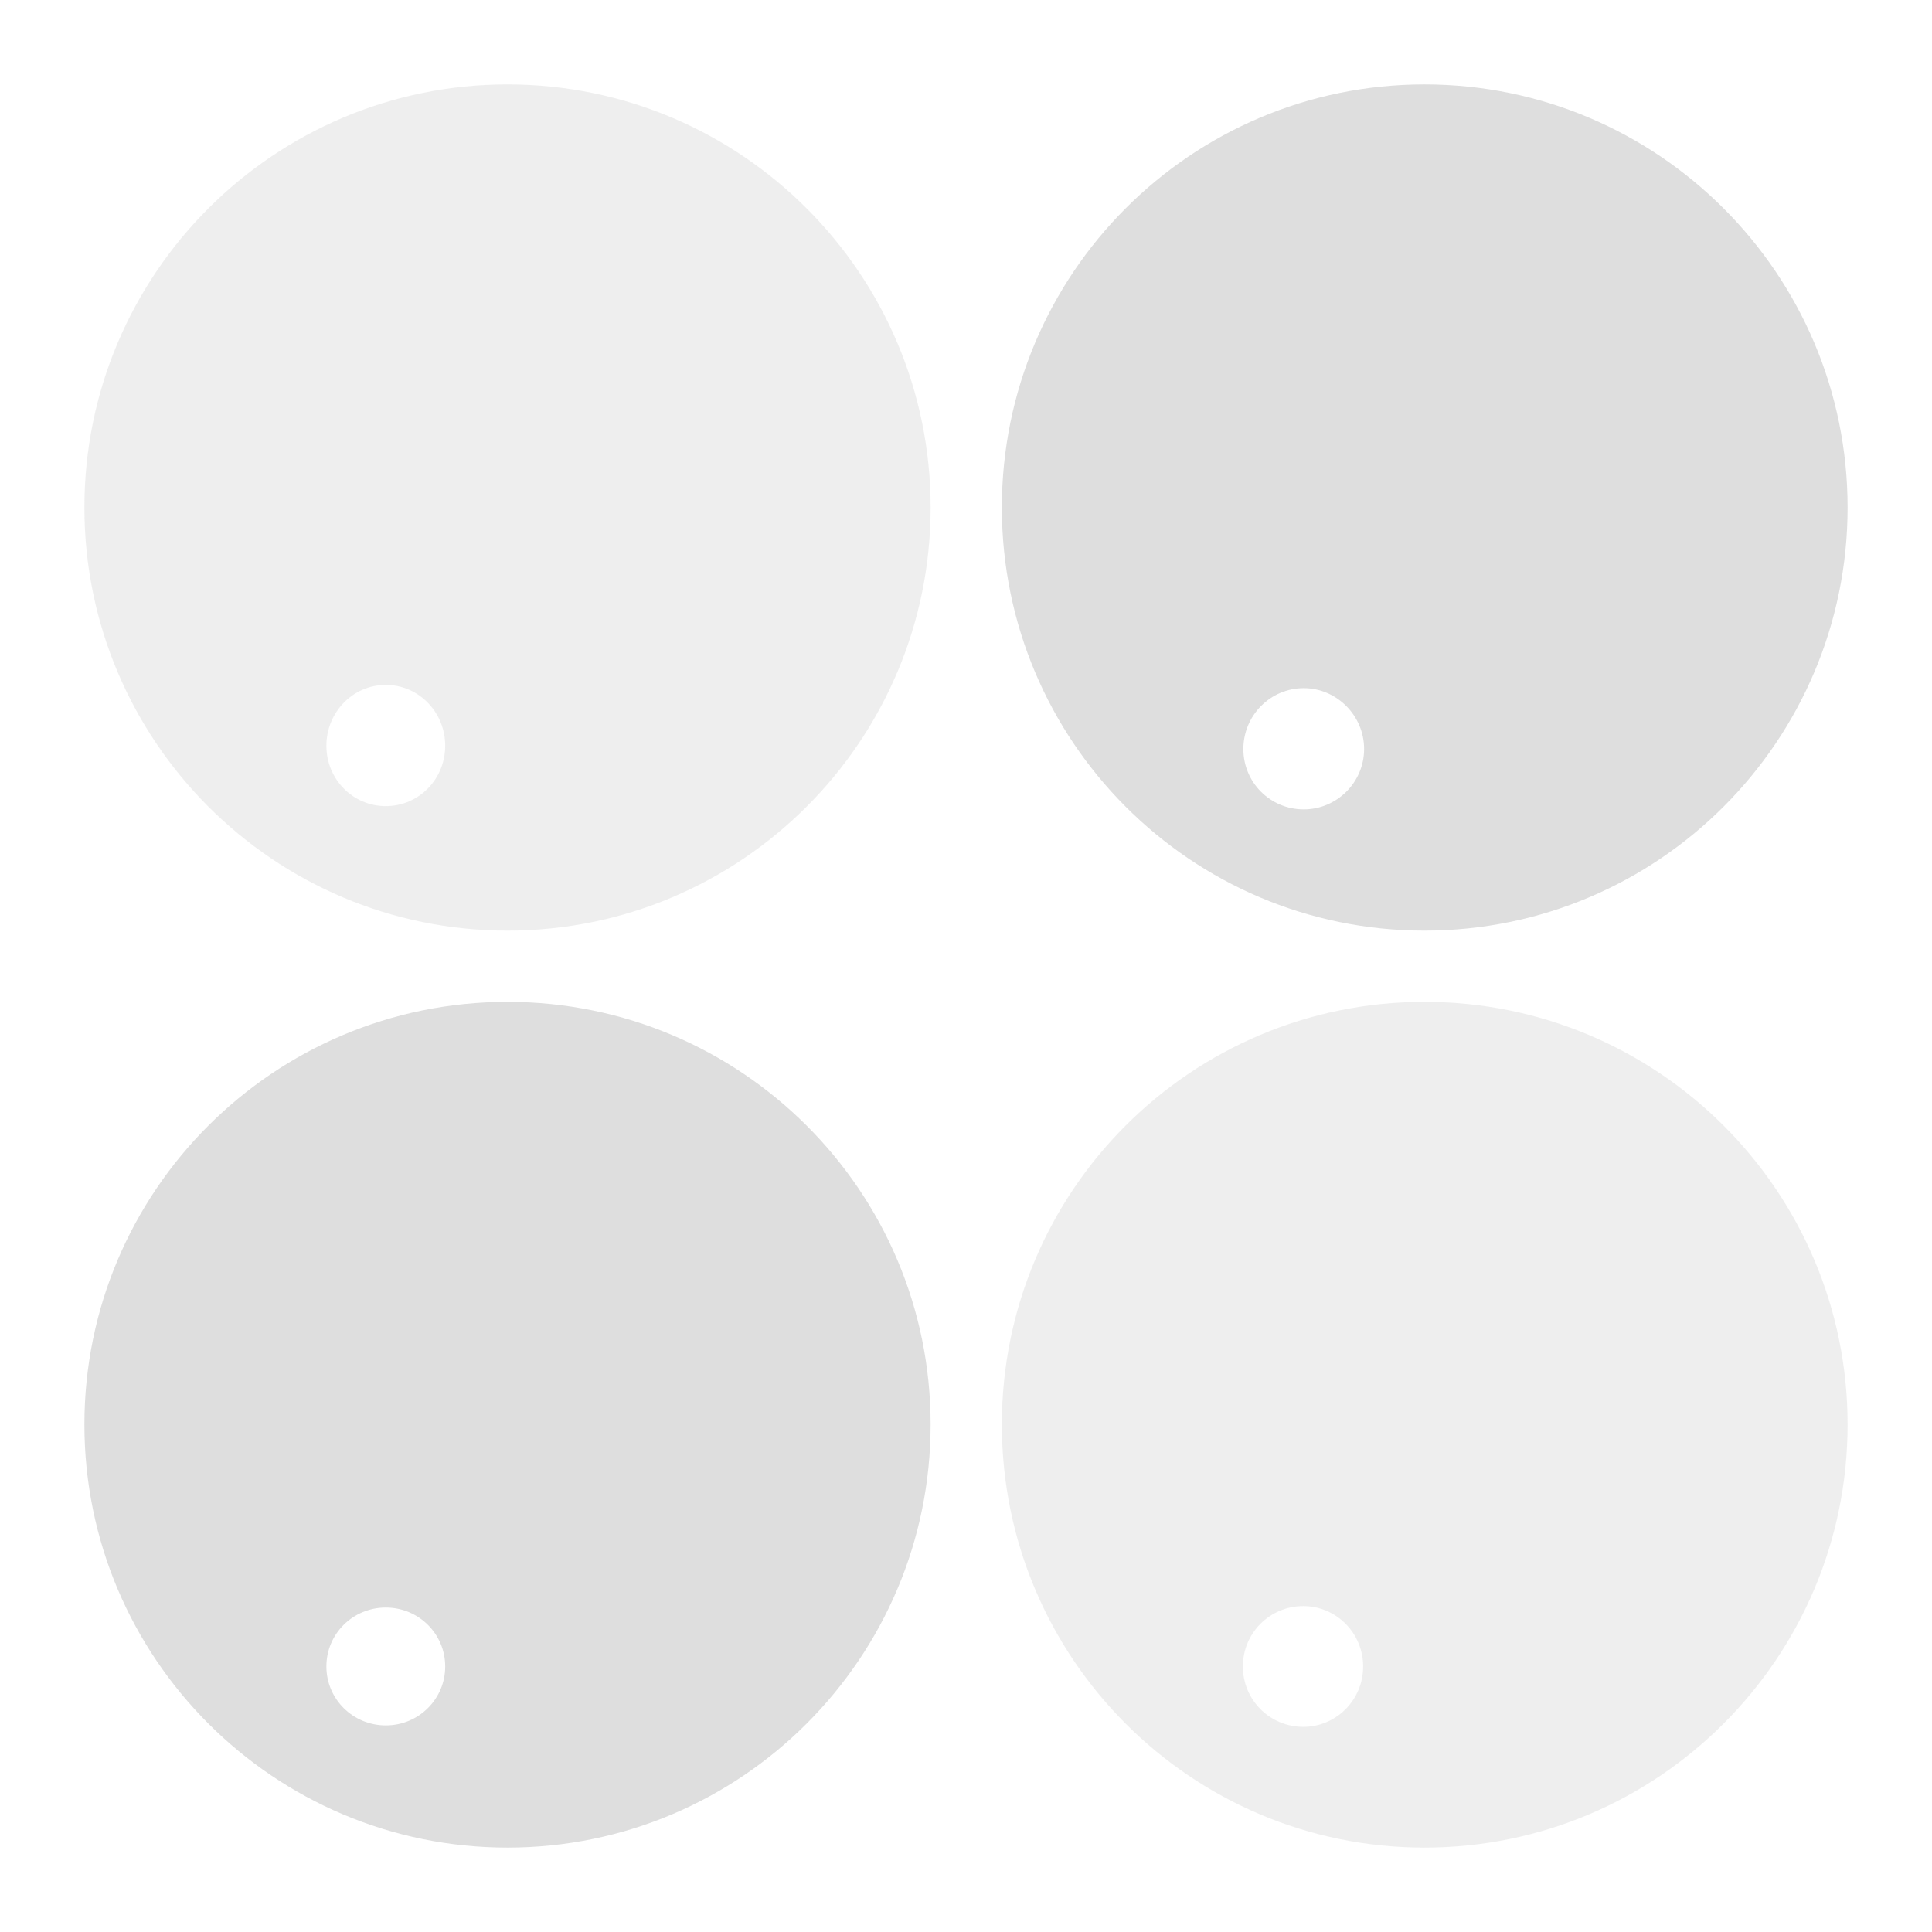
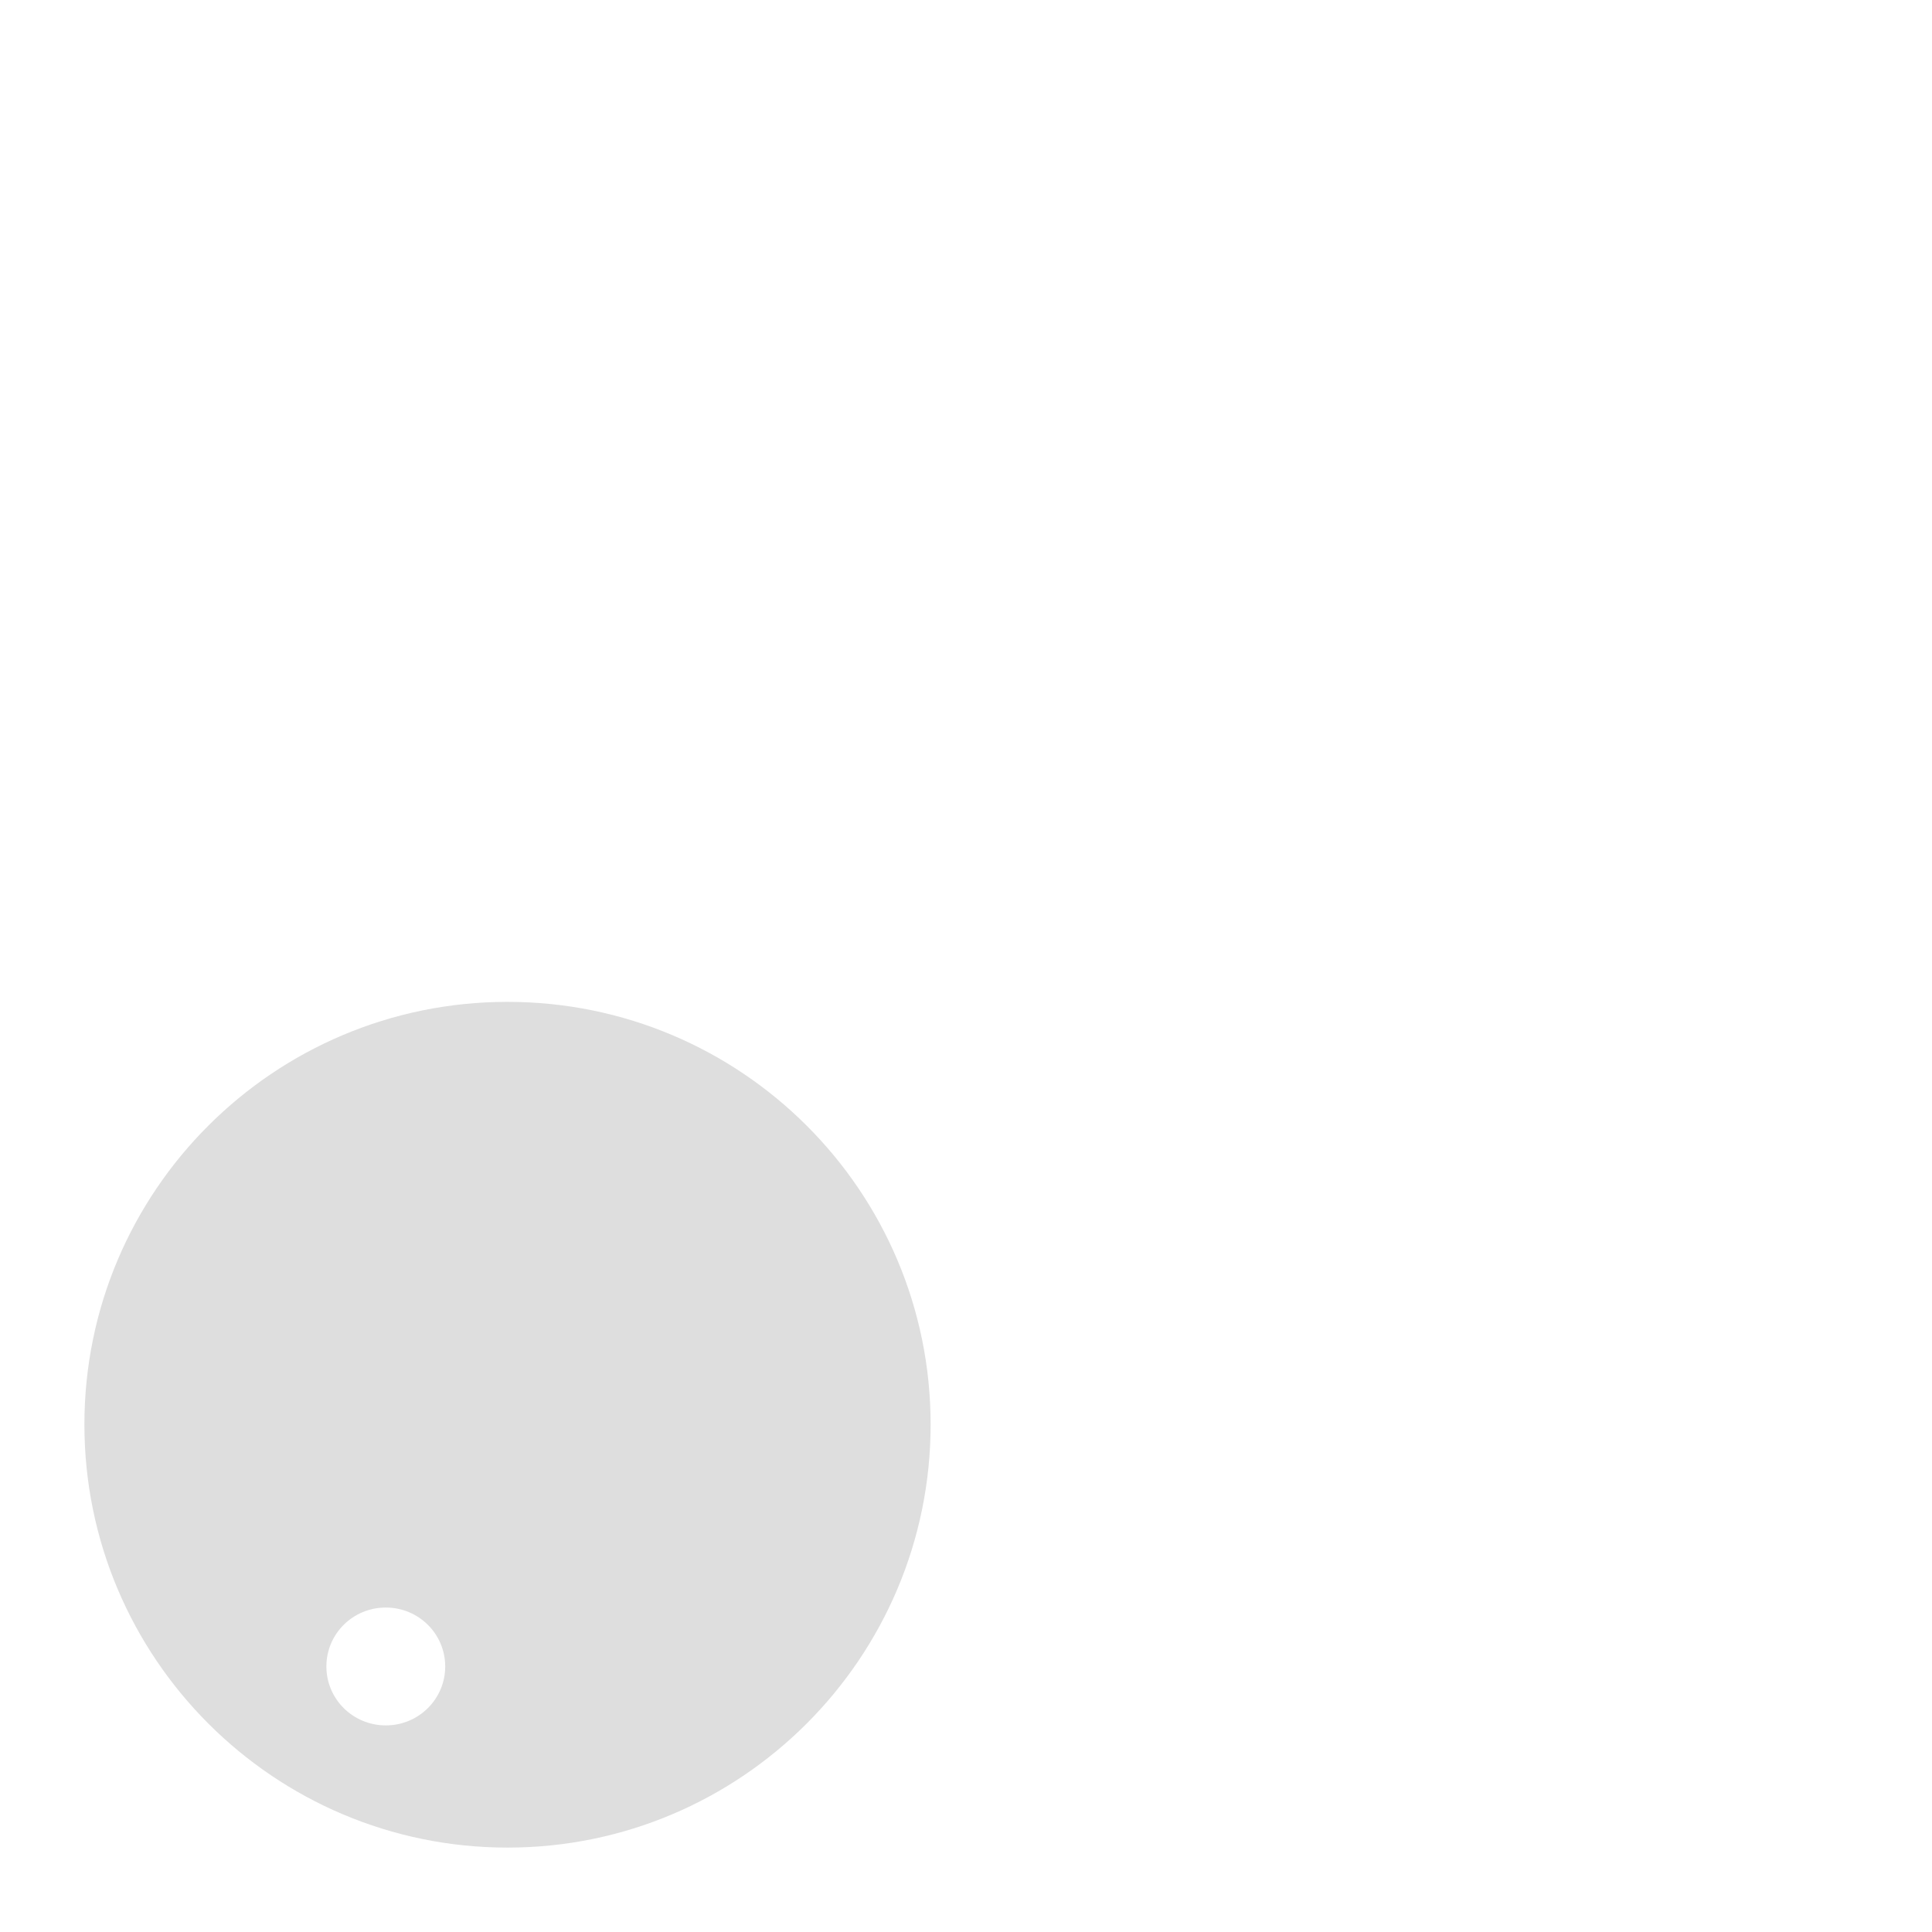
<svg xmlns="http://www.w3.org/2000/svg" width="16px" height="16px" version="1.1" viewBox="0 0 16 16">
-   <path d="m0.699 4.203c0 1.934 1.57 3.504 3.504 3.504s3.504-1.57 3.504-3.504-1.57-3.504-3.504-3.504-3.504 1.57-3.504 3.504zm2.004 1.973c0-0.277 0.219-0.504 0.492-0.504 0.273 0 0.492 0.227 0.492 0.504 0 0.277-0.219 0.5-0.492 0.5-0.273 0-0.492-0.223-0.492-0.5z" fill="#dedede" opacity=".5" />
  <path d="m0.699 11.797c0 1.934 1.57 3.504 3.504 3.504s3.504-1.57 3.504-3.504-1.57-3.5-3.504-3.5-3.504 1.566-3.504 3.5zm2.004 2.004c0-0.27 0.219-0.488 0.492-0.488 0.273 0 0.492 0.219 0.492 0.488s-0.219 0.488-0.492 0.488c-0.273 0-0.492-0.219-0.492-0.488z" fill="#dedede" />
-   <path d="m8.297 4.203c0 1.934 1.566 3.504 3.5 3.504s3.504-1.57 3.504-3.504-1.57-3.504-3.504-3.504-3.5 1.57-3.5 3.504zm2 2c0-0.277 0.223-0.504 0.5-0.504 0.273 0 0.5 0.227 0.5 0.504s-0.227 0.5-0.5 0.5c-0.277 0-0.5-0.223-0.5-0.5z" fill="#dedede" />
-   <path d="m8.297 11.797c0 1.934 1.566 3.504 3.5 3.504s3.504-1.57 3.504-3.504-1.57-3.5-3.504-3.5-3.5 1.566-3.5 3.5zm1.996 2.004c0-0.277 0.223-0.5 0.5-0.5 0.273 0 0.496 0.223 0.496 0.5 0 0.277-0.223 0.5-0.496 0.5-0.277 0-0.5-0.223-0.5-0.5z" fill="#dedede" opacity=".5" />
</svg>